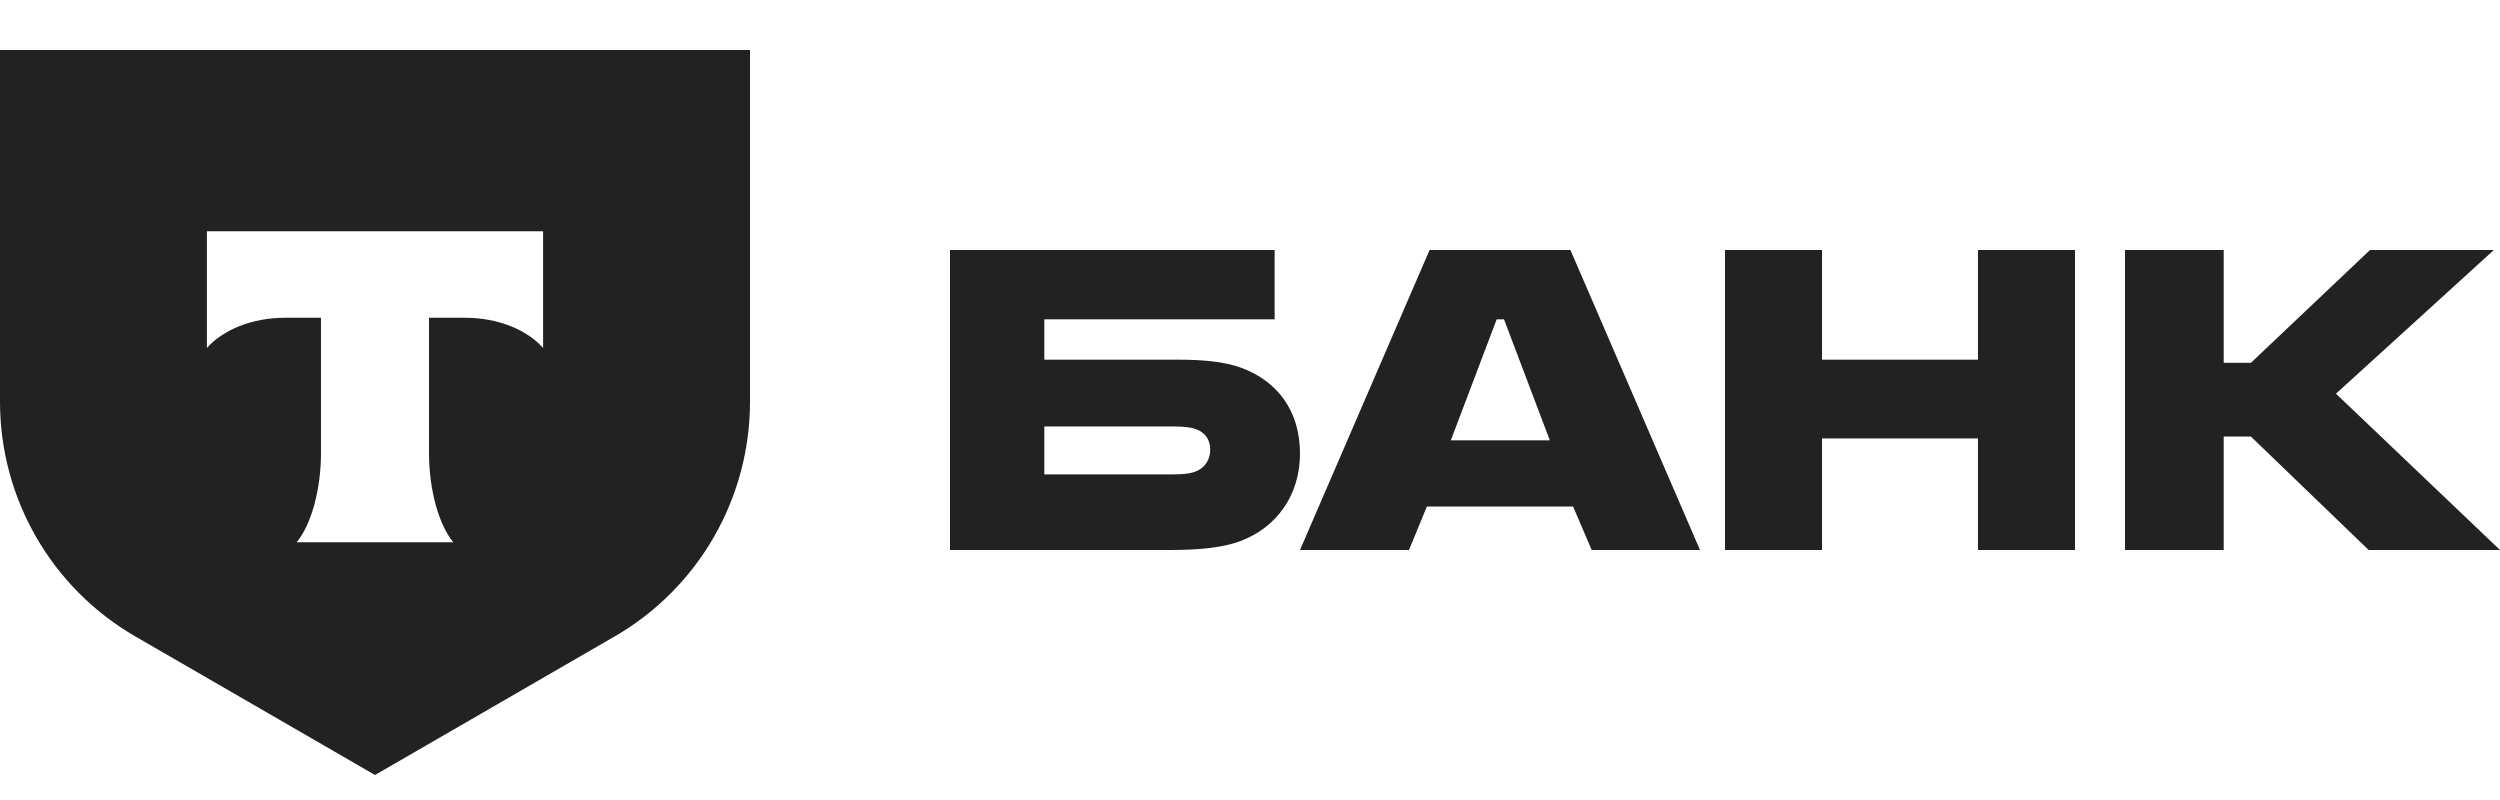
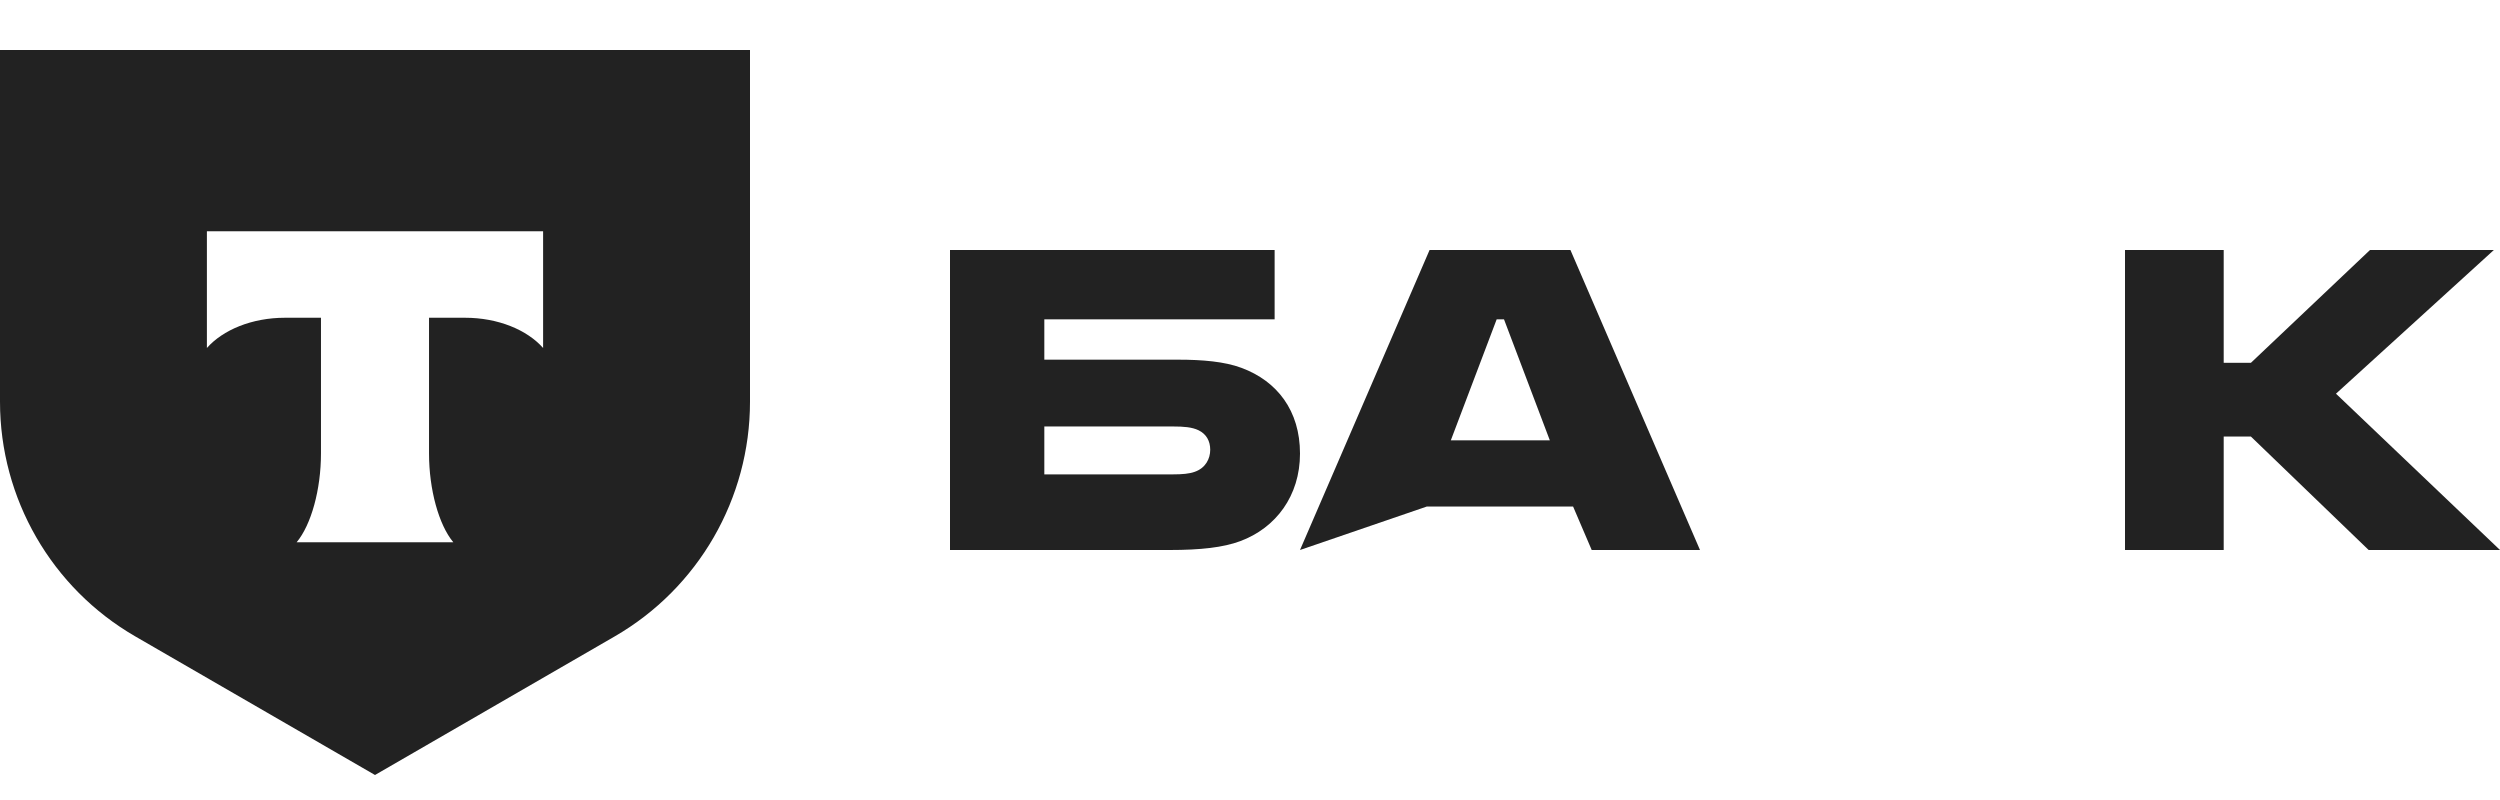
<svg xmlns="http://www.w3.org/2000/svg" width="100" height="32" viewBox="0 0 100 32" fill="none">
  <path d="M49.658 14.714C48.981 14.462 48.097 14.387 47.134 14.387H41.773V12.773H50.985V10H38V22H46.796C48.019 22 48.929 21.899 49.606 21.647C51.037 21.117 52 19.832 52 18.143C52 16.429 51.089 15.244 49.658 14.714ZM47.784 18.874C47.576 18.95 47.29 18.975 46.925 18.975H41.773V17.059H46.925C47.342 17.059 47.68 17.084 47.941 17.21C48.253 17.361 48.409 17.639 48.409 17.991C48.409 18.344 48.227 18.723 47.784 18.874Z" fill="#222222" />
-   <path d="M62.817 10H57.183L52 22H56.359L57.076 20.26H62.923L63.668 22H68L62.817 10ZM58.033 17.613L59.867 12.773H60.16L61.993 17.613H58.033Z" fill="#222222" />
-   <path d="M72.881 17.538V22H69V10H72.881V14.387H79.118V10H83V22H79.118V17.538H72.881Z" fill="#222222" />
+   <path d="M62.817 10H57.183L52 22L57.076 20.26H62.923L63.668 22H68L62.817 10ZM58.033 17.613L59.867 12.773H60.16L61.993 17.613H58.033Z" fill="#222222" />
  <path d="M88.948 17.462V22H85V10H88.948V14.513H90.036L94.8 10H99.755L93.439 15.748L100 22H94.746L90.036 17.462H88.948Z" fill="#222222" />
  <path fill-rule="evenodd" clip-rule="evenodd" d="M30 2H0L3.43838e-06 16.07C3.43838e-06 19.942 2.063 23.521 5.413 25.457L15 31L24.587 25.457C27.937 23.521 30 19.942 30 16.07V2ZM8.276 13.919V9.25H21.724V13.919C21.087 13.198 19.927 12.71 18.602 12.71H17.161V18.14C17.161 19.582 17.552 20.994 18.132 21.69H11.866C12.447 20.995 12.839 19.581 12.839 18.137V12.71H11.399C10.073 12.71 8.914 13.198 8.276 13.919Z" fill="#222222" />
</svg>